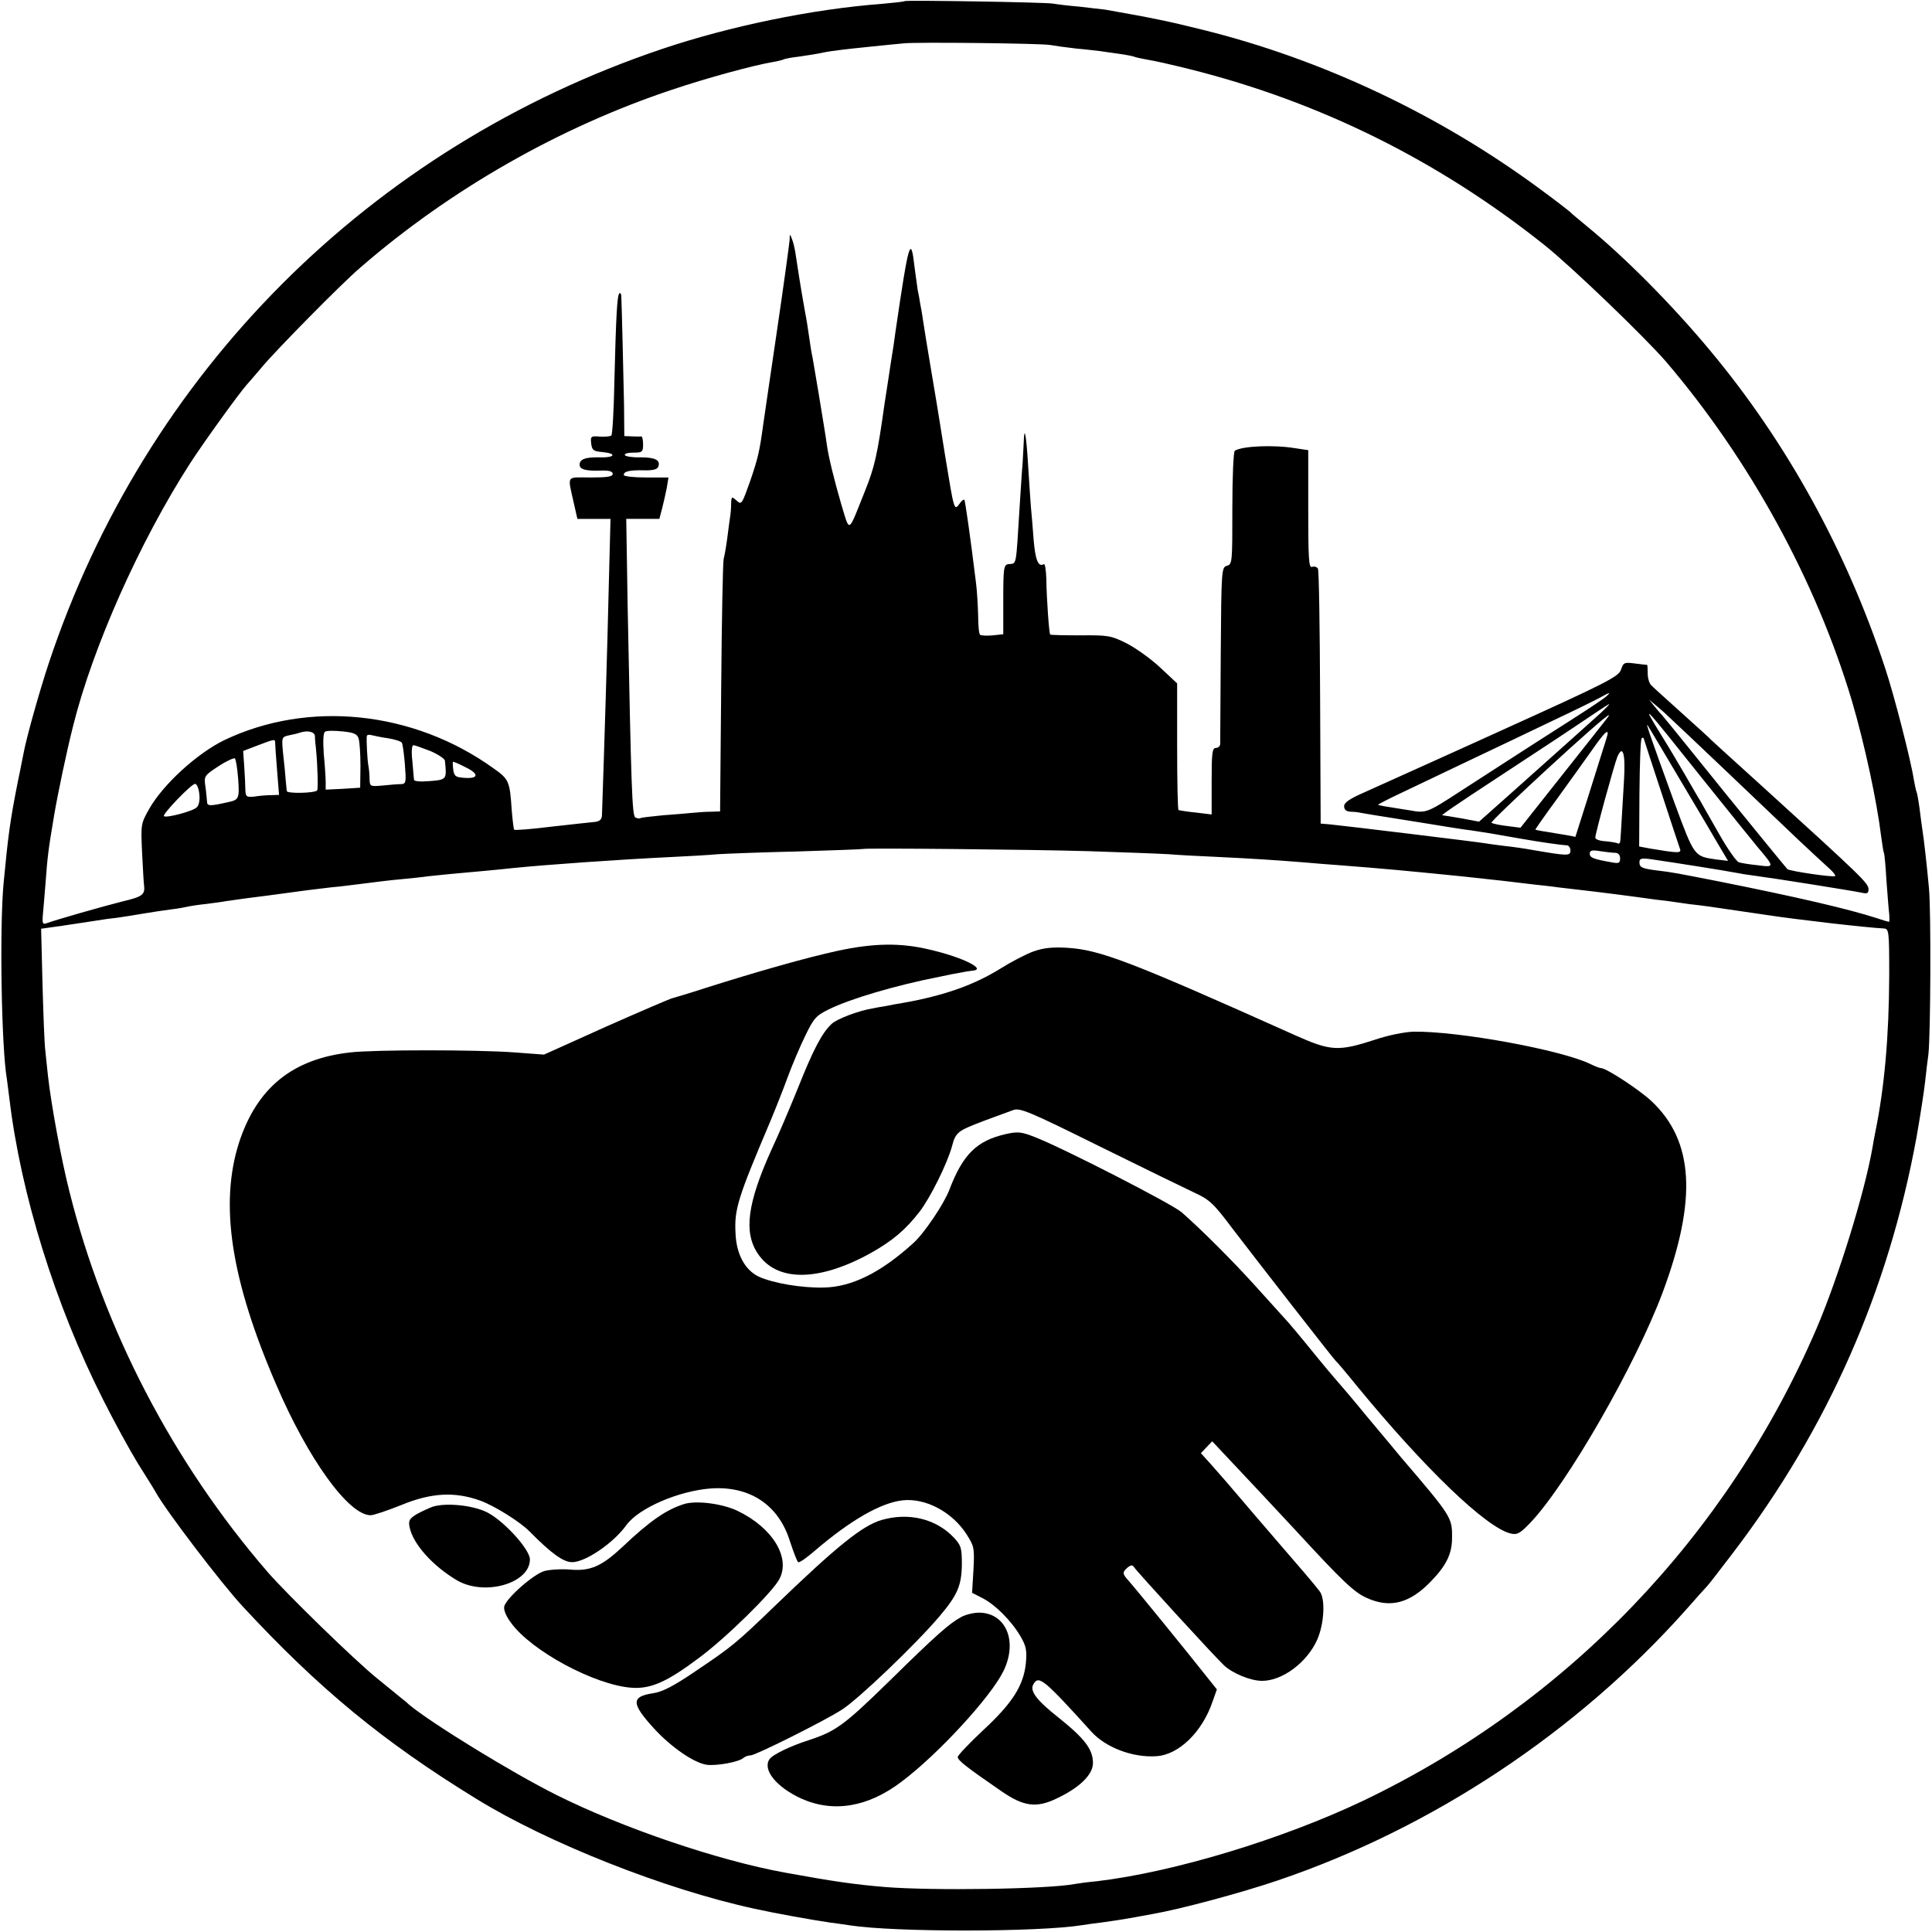
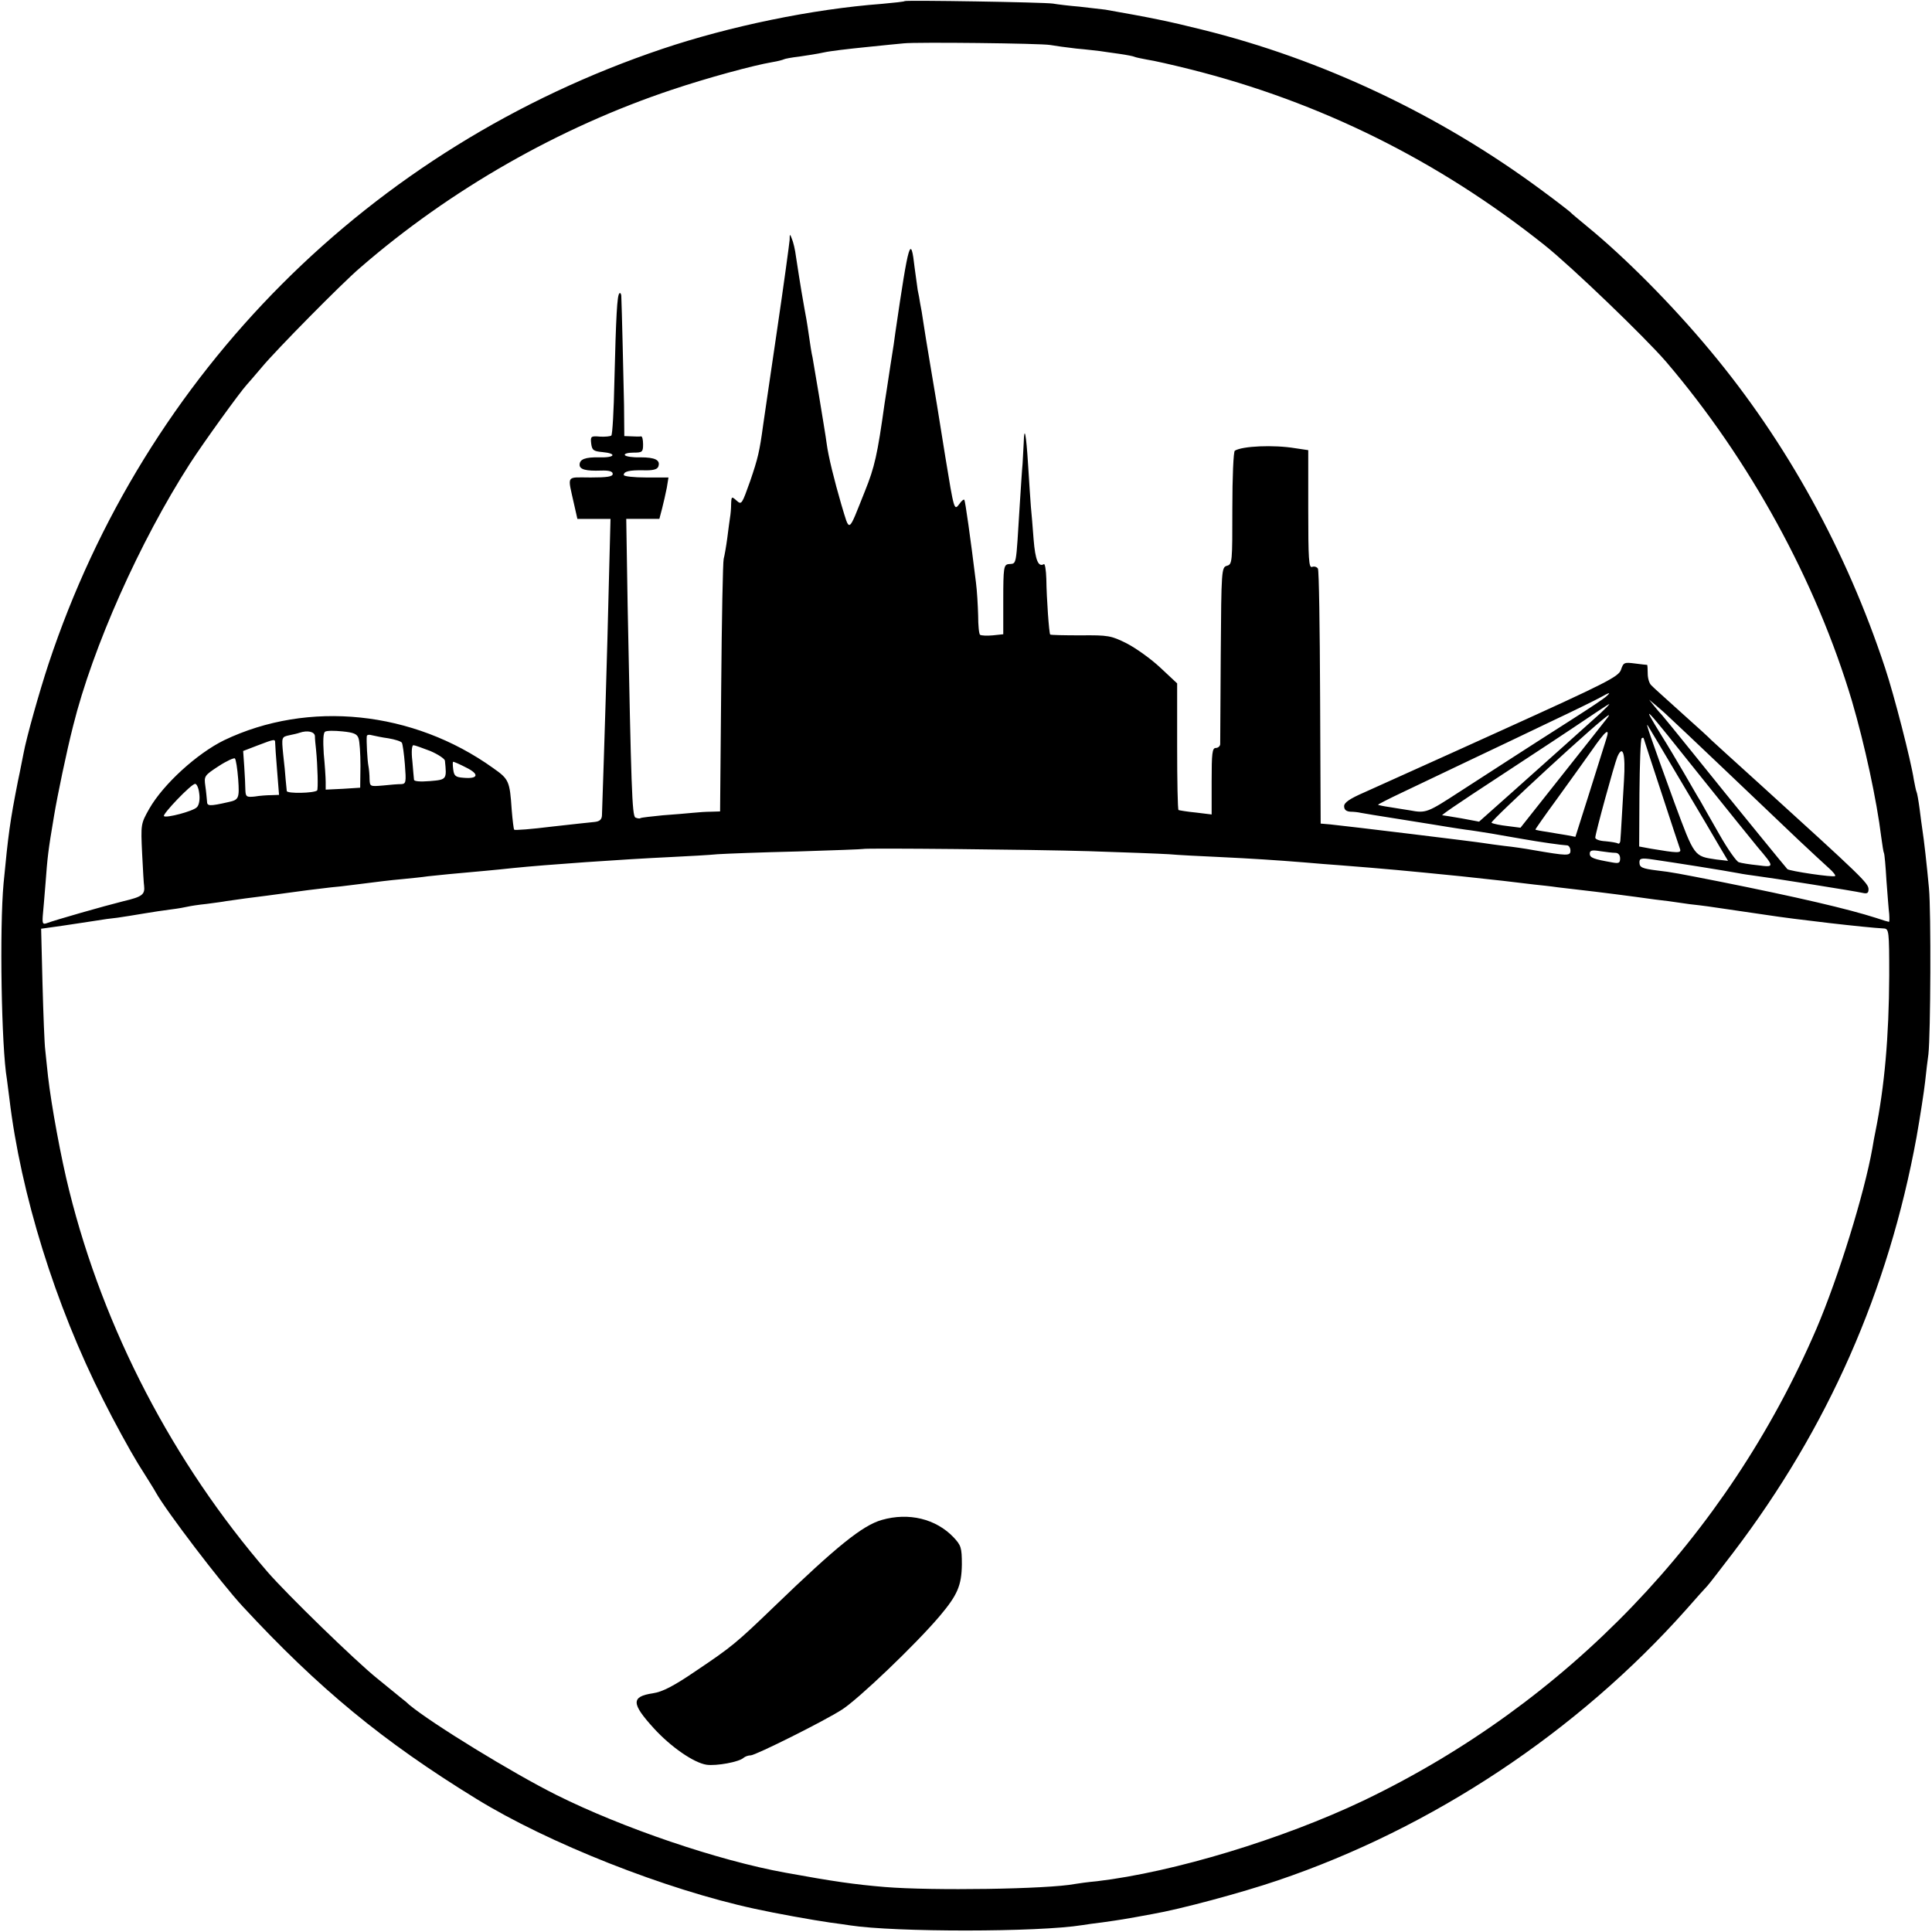
<svg xmlns="http://www.w3.org/2000/svg" version="1.0" width="700pt" height="700pt" viewBox="0 0 700 700" preserveAspectRatio="xMidYMid meet">
  <g transform="translate(0,700) scale(0.1,-0.1)" fill="#000000" stroke="none">
    <path d="M3278 6996 c-1 -2 -39 -6 -83 -10 -252 -19 -551 -81 -795 -163 -1060 -357 -1874 -1173 -2224 -2228 -33 -100 -80 -266 -91 -326 -3 -13 -11 -58 -20 -99 -29 -147 -35 -193 -52 -370 -15 -162 -8 -595 12 -710 2 -14 6 -45 9 -70 41 -345 166 -748 339 -1090 40 -80 97 -184 127 -233 30 -48 60 -95 65 -105 38 -68 237 -329 314 -412 276 -298 509 -490 846 -697 261 -161 686 -329 1010 -399 72 -16 211 -41 274 -50 25 -3 57 -8 71 -10 163 -25 682 -25 842 1 13 2 46 7 73 10 71 10 86 13 120 19 17 3 44 8 60 11 99 17 323 77 455 122 561 190 1086 539 1480 982 36 41 70 79 76 85 6 6 48 61 94 121 343 451 562 948 664 1505 13 74 27 164 31 200 4 36 9 81 12 100 8 72 10 518 2 602 -8 87 -18 175 -24 213 -2 11 -6 45 -10 75 -4 30 -9 58 -11 61 -2 4 -6 24 -10 45 -10 67 -71 305 -104 404 -140 424 -356 817 -634 1150 -138 166 -309 338 -446 450 -30 25 -57 47 -60 51 -3 3 -50 40 -106 81 -366 271 -792 473 -1230 581 -120 30 -184 43 -349 72 -16 2 -59 7 -95 11 -36 3 -78 8 -95 11 -33 5 -531 13 -537 9z m527 -159 c17 -3 59 -9 95 -13 36 -3 74 -8 85 -9 11 -2 43 -6 70 -10 28 -4 53 -9 56 -11 4 -2 24 -6 45 -10 22 -3 92 -19 156 -35 471 -118 900 -331 1284 -637 98 -78 363 -333 440 -422 304 -356 544 -795 674 -1230 46 -157 90 -361 106 -492 4 -29 8 -56 10 -59 2 -3 6 -48 9 -100 4 -52 8 -106 10 -121 1 -16 1 -28 -1 -28 -2 0 -23 6 -46 14 -103 33 -283 75 -568 132 -148 29 -172 34 -225 40 -56 7 -65 11 -65 30 0 14 7 16 48 10 76 -11 260 -40 312 -50 14 -3 43 -7 65 -10 49 -6 352 -54 383 -61 17 -4 22 -1 22 13 0 22 -23 44 -395 382 -93 84 -172 156 -175 159 -3 4 -50 47 -105 96 -55 50 -106 95 -112 102 -7 6 -13 25 -13 42 0 17 -1 31 -2 32 -2 0 -22 2 -44 5 -39 5 -42 4 -51 -23 -9 -25 -52 -47 -434 -220 -233 -106 -457 -206 -496 -224 -53 -23 -73 -37 -73 -50 0 -13 8 -19 23 -20 12 0 29 -2 37 -4 17 -3 45 -8 185 -30 55 -9 114 -18 130 -21 17 -3 46 -7 65 -10 19 -2 61 -9 93 -14 31 -6 83 -14 115 -20 62 -11 140 -22 160 -23 6 0 12 -9 12 -19 0 -20 -12 -19 -135 2 -27 5 -74 12 -104 15 -30 4 -63 8 -73 10 -21 4 -498 62 -558 68 l-35 3 -2 457 c-1 251 -4 461 -8 467 -4 6 -13 9 -21 6 -12 -5 -14 29 -14 209 l0 214 -47 7 c-78 13 -192 8 -219 -9 -5 -3 -9 -96 -9 -209 0 -195 0 -203 -20 -208 -19 -6 -20 -14 -22 -320 -1 -173 -2 -321 -2 -327 -1 -7 -8 -13 -16 -13 -13 0 -15 -20 -15 -120 l0 -121 -57 7 c-32 3 -60 8 -63 9 -3 2 -5 106 -5 231 l0 228 -61 57 c-34 32 -89 71 -122 88 -56 28 -67 30 -167 29 -58 0 -108 1 -110 3 -4 5 -13 128 -14 202 -1 32 -5 56 -9 53 -20 -12 -31 15 -37 89 -3 44 -8 98 -10 120 -2 22 -6 90 -10 150 -7 114 -14 148 -16 79 -1 -21 -3 -55 -4 -74 -2 -19 -6 -84 -10 -145 -15 -238 -10 -215 -42 -219 -16 -3 -18 -14 -18 -129 l0 -125 -38 -4 c-21 -2 -41 -1 -46 2 -4 3 -7 34 -7 70 -1 36 -4 90 -8 120 -20 163 -39 296 -42 299 -2 3 -11 -4 -18 -15 -19 -25 -19 -24 -51 171 -32 201 -30 187 -54 330 -11 66 -23 138 -26 160 -3 22 -8 51 -11 65 -2 14 -6 36 -9 49 -2 13 -7 49 -11 80 -14 123 -21 101 -70 -234 -1 -11 -9 -65 -18 -120 -8 -55 -18 -117 -21 -137 -26 -186 -36 -230 -71 -317 -63 -157 -54 -153 -86 -48 -25 86 -47 174 -53 221 -2 18 -17 107 -29 181 -2 11 -7 40 -11 65 -4 25 -9 54 -11 65 -3 11 -9 49 -14 85 -5 36 -12 76 -15 90 -5 27 -15 85 -31 190 -3 25 -10 54 -15 65 -7 19 -8 18 -8 -4 -1 -13 -21 -161 -46 -330 -25 -168 -47 -322 -50 -341 -13 -96 -19 -121 -47 -203 -30 -84 -31 -87 -49 -71 -18 16 -19 16 -20 -12 0 -16 -2 -38 -4 -49 -2 -11 -6 -45 -10 -75 -4 -30 -10 -64 -13 -75 -3 -11 -7 -221 -9 -467 l-4 -448 -32 -1 c-18 0 -48 -2 -67 -4 -19 -2 -68 -6 -109 -9 -40 -4 -76 -8 -80 -10 -4 -3 -12 -1 -19 2 -12 8 -15 107 -28 770 l-5 312 60 0 60 0 10 38 c5 20 13 54 17 75 l6 37 -81 0 c-44 0 -81 4 -81 9 0 13 20 18 72 17 33 -1 49 3 53 13 9 24 -11 34 -65 34 -27 -1 -53 3 -56 8 -3 5 11 9 30 9 33 0 36 2 36 30 0 17 -3 29 -7 29 -5 -1 -20 -1 -34 0 l-27 1 -1 113 c-2 97 -8 354 -10 396 -1 8 -4 11 -7 8 -8 -8 -12 -79 -18 -320 -2 -104 -7 -191 -11 -195 -3 -3 -22 -5 -41 -4 -33 3 -35 1 -32 -25 3 -24 8 -28 41 -31 54 -5 45 -21 -11 -19 -52 1 -72 -7 -72 -27 0 -17 23 -23 78 -21 29 1 42 -3 42 -12 0 -10 -20 -13 -80 -13 -91 0 -84 12 -60 -97 l12 -53 60 0 60 0 -6 -232 c-6 -258 -16 -580 -25 -843 -1 -14 -8 -21 -26 -23 -13 -1 -83 -9 -156 -17 -72 -9 -134 -14 -136 -11 -2 2 -6 35 -9 72 -7 104 -10 111 -67 151 -290 208 -670 247 -975 101 -98 -48 -220 -159 -271 -248 -31 -55 -31 -56 -26 -163 3 -60 6 -112 7 -115 4 -33 -6 -41 -74 -57 -72 -18 -247 -68 -279 -80 -14 -5 -16 -1 -14 27 2 18 6 71 10 118 7 94 9 115 31 245 12 72 45 231 69 325 71 285 241 667 423 950 51 79 182 260 206 286 6 6 31 36 56 65 48 58 289 303 355 359 326 283 722 509 1130 645 125 42 293 88 364 100 19 3 37 8 41 10 3 2 29 7 56 10 27 4 67 10 89 15 22 5 90 13 150 19 61 6 124 13 140 14 46 5 496 0 530 -6z m2015 -2360 c-8 -8 -64 -45 -125 -84 -171 -109 -280 -180 -404 -260 -120 -78 -124 -80 -183 -69 -21 3 -55 9 -75 12 -21 3 -39 7 -40 8 -2 1 39 22 90 46 50 24 157 75 237 113 80 38 215 102 300 143 85 40 166 80 180 88 32 18 38 19 20 3z m224 -72 c28 -25 364 -345 472 -448 45 -42 94 -88 110 -102 15 -13 26 -27 23 -29 -5 -6 -166 18 -173 25 -2 2 -50 60 -106 129 -56 69 -109 134 -118 145 -9 11 -64 79 -121 150 -58 72 -107 132 -110 135 -3 3 -15 16 -26 30 l-20 25 24 -20 c13 -11 34 -29 45 -40z m-244 12 c-48 -43 -178 -160 -323 -289 l-118 -105 -64 12 c-36 6 -66 11 -68 11 -14 -5 39 32 218 149 116 76 248 163 295 195 47 32 87 58 90 59 3 0 -11 -14 -30 -32z m368 -238 c90 -112 180 -224 200 -248 62 -73 62 -74 1 -66 -30 3 -61 8 -69 11 -8 2 -40 47 -70 100 -30 53 -62 108 -70 123 -9 14 -35 60 -59 101 -24 41 -60 102 -81 135 -76 124 -73 121 148 -156z m-345 219 c-5 -7 -78 -99 -162 -205 l-152 -192 -47 6 c-26 3 -52 8 -58 12 -8 4 407 387 425 390 2 1 -1 -5 -6 -11z m270 -233 c62 -104 125 -211 140 -237 l28 -47 -43 5 c-80 12 -78 8 -151 205 -91 250 -107 297 -96 279 5 -8 60 -100 122 -205z m-4794 160 c4 -11 7 -56 7 -99 l-1 -80 -62 -4 -63 -3 0 28 c0 15 -3 61 -7 102 -3 48 -2 76 5 80 6 4 34 4 63 1 40 -4 53 -9 58 -25z m-158 8 c0 -10 2 -31 4 -48 6 -61 8 -145 4 -149 -11 -10 -109 -12 -110 -2 -1 6 -2 25 -4 41 -1 17 -5 58 -9 92 -6 62 -6 63 22 69 15 3 32 7 37 9 29 10 55 4 56 -12z m4679 -10 c-5 -16 -32 -102 -60 -191 l-52 -164 -31 6 c-18 3 -50 8 -72 12 -22 3 -41 7 -42 8 -1 1 34 51 78 111 44 61 101 140 127 177 50 72 66 84 52 41z m-4413 2 c24 -4 46 -11 49 -16 3 -5 8 -41 11 -79 5 -64 4 -70 -13 -71 -11 0 -40 -2 -66 -5 -47 -4 -48 -4 -49 23 0 15 -2 37 -4 47 -4 19 -8 94 -6 109 1 5 9 6 19 3 9 -2 36 -8 59 -11z m4613 -198 c34 -104 64 -195 67 -203 6 -16 -9 -15 -105 1 l-43 8 1 192 c1 106 4 196 8 200 4 3 7 3 8 -2 1 -4 30 -93 64 -196z m-5023 181 c0 -7 3 -52 7 -100 l7 -88 -28 -1 c-15 0 -43 -2 -60 -5 -30 -3 -33 -1 -34 24 0 15 -2 53 -4 84 l-4 57 52 20 c63 24 64 24 64 9z m562 -29 c28 -12 52 -28 53 -35 7 -68 7 -69 -54 -74 -36 -3 -58 -1 -58 5 -1 5 -3 36 -6 68 -4 33 -2 57 4 57 5 0 32 -10 61 -21z m4325 -107 c-8 -130 -11 -193 -13 -215 0 -10 -5 -16 -9 -13 -5 3 -25 6 -45 8 -21 1 -37 7 -37 13 0 15 69 266 80 293 20 46 30 11 24 -86z m-5021 5 c5 -70 2 -75 -35 -83 -70 -16 -78 -15 -78 3 -1 10 -3 35 -6 55 -5 36 -4 38 48 72 29 19 56 31 59 28 4 -4 9 -37 12 -75z m826 42 c49 -24 44 -42 -10 -37 -29 2 -34 7 -37 31 -2 15 -2 27 0 27 3 0 24 -9 47 -21z m-967 -95 c3 -21 -1 -42 -9 -49 -13 -14 -111 -40 -119 -32 -7 6 99 117 113 117 6 0 13 -16 15 -36z m3223 -208 c127 -4 257 -9 290 -11 33 -3 114 -7 180 -10 124 -6 203 -11 315 -20 36 -3 92 -8 125 -10 166 -13 231 -19 440 -40 140 -15 176 -19 265 -30 19 -2 58 -6 85 -10 80 -9 181 -21 285 -35 42 -6 94 -13 115 -15 22 -3 57 -8 77 -11 21 -2 50 -6 66 -8 27 -4 156 -23 212 -31 102 -16 363 -46 425 -49 19 -1 20 -8 20 -171 -1 -221 -17 -402 -50 -565 -3 -14 -8 -41 -11 -60 -29 -164 -123 -468 -203 -655 -324 -752 -904 -1356 -1641 -1709 -294 -140 -687 -259 -965 -292 -33 -3 -69 -8 -80 -10 -99 -19 -518 -25 -689 -11 -108 9 -186 20 -361 52 -243 44 -590 162 -830 282 -158 79 -450 258 -532 326 -7 7 -19 17 -26 22 -7 6 -48 39 -92 75 -77 62 -325 303 -396 385 -342 396 -593 878 -718 1380 -30 119 -65 310 -77 415 -3 30 -8 73 -10 95 -3 22 -7 130 -10 240 l-5 200 78 11 c43 6 97 15 119 18 23 4 59 9 80 11 22 3 64 10 94 15 30 5 75 12 100 15 25 3 52 8 60 10 8 2 39 7 69 10 30 4 61 8 70 10 9 1 41 6 71 10 66 8 92 12 145 19 41 6 120 16 165 21 14 1 50 5 80 9 104 13 125 16 180 21 30 3 71 7 90 10 34 4 98 10 210 20 30 3 75 7 100 10 118 12 386 31 575 40 61 3 135 7 165 10 30 2 161 7 290 10 129 4 236 8 237 9 4 4 620 -2 818 -8z m1908 -6 c10 0 17 -8 17 -20 0 -17 -5 -19 -27 -15 -69 12 -83 17 -83 32 0 12 8 14 38 9 20 -3 45 -6 55 -6z" />
-     <path d="M3035 3555 c-111 -24 -294 -76 -480 -135 -55 -18 -109 -34 -120 -37 -11 -3 -120 -50 -242 -104 l-222 -100 -108 8 c-135 10 -506 10 -593 0 -210 -23 -339 -128 -404 -327 -71 -222 -30 -495 134 -875 116 -271 263 -475 343 -475 11 0 61 17 111 37 109 45 194 49 286 16 52 -19 145 -77 180 -113 77 -78 121 -110 153 -110 48 0 150 69 197 135 45 61 188 123 305 132 141 10 246 -59 287 -191 13 -39 26 -74 30 -76 4 -3 31 16 61 42 126 108 237 173 317 182 83 9 179 -41 232 -123 28 -44 29 -50 25 -129 l-5 -83 37 -19 c46 -23 105 -82 138 -138 21 -36 24 -51 20 -97 -8 -81 -48 -145 -154 -243 -51 -48 -93 -92 -93 -98 0 -12 32 -37 157 -123 82 -57 129 -63 204 -26 82 39 129 86 129 127 0 50 -30 89 -125 165 -81 64 -106 98 -90 122 19 32 39 15 210 -174 52 -57 150 -94 235 -88 81 5 166 88 203 197 l16 45 -32 40 c-66 84 -272 337 -289 355 -22 24 -22 30 -2 47 11 9 18 9 22 2 11 -17 289 -321 327 -357 31 -29 96 -56 138 -56 73 0 162 66 199 148 26 58 31 150 9 177 -13 18 -90 108 -126 149 -16 18 -188 219 -210 245 -11 13 -37 42 -57 65 l-37 41 21 22 20 21 62 -66 c103 -109 137 -146 247 -264 164 -178 206 -218 252 -238 84 -38 156 -19 233 62 55 57 75 99 75 156 1 74 -2 78 -185 292 -11 14 -66 79 -121 145 -54 66 -102 122 -105 125 -3 3 -45 52 -92 110 -47 58 -94 114 -105 125 -10 11 -56 62 -103 114 -82 91 -197 206 -269 269 -35 30 -426 231 -531 272 -49 19 -61 21 -106 11 -105 -24 -155 -73 -204 -201 -19 -51 -93 -161 -132 -195 -117 -106 -222 -158 -323 -160 -81 -2 -185 16 -237 40 -49 24 -80 81 -83 156 -5 87 8 128 125 404 21 50 50 124 65 165 15 41 43 107 62 146 31 64 39 74 86 97 77 38 242 87 401 118 28 6 62 13 76 15 14 3 33 6 43 7 54 4 -33 48 -153 76 -107 26 -205 24 -335 -4z" />
-     <path d="M3745 3553 c-28 -10 -81 -38 -118 -61 -96 -60 -204 -99 -357 -126 -14 -2 -41 -7 -60 -11 -19 -3 -42 -7 -50 -9 -49 -8 -129 -38 -147 -56 -34 -31 -67 -94 -121 -230 -28 -69 -71 -171 -97 -226 -87 -193 -101 -298 -50 -375 68 -104 220 -104 410 1 78 44 125 83 177 150 39 51 100 174 117 236 14 52 19 56 116 93 44 16 92 34 106 39 24 9 58 -5 310 -130 156 -77 312 -153 346 -169 55 -25 70 -39 139 -131 91 -119 365 -471 373 -478 4 -3 38 -43 76 -90 247 -301 470 -515 558 -536 24 -6 34 0 70 37 134 140 383 574 481 836 126 338 113 550 -41 694 -44 41 -163 119 -182 119 -4 0 -21 6 -37 14 -105 52 -483 121 -644 118 -30 -1 -91 -13 -135 -28 -135 -44 -162 -43 -290 14 -600 269 -710 311 -829 318 -52 3 -84 0 -121 -13z" />
-     <path d="M2480 1551 c-65 -20 -125 -61 -225 -156 -75 -70 -116 -88 -188 -82 -32 3 -75 0 -94 -5 -40 -11 -138 -98 -146 -128 -3 -12 6 -35 24 -59 73 -102 303 -226 437 -236 69 -5 127 20 243 107 98 72 269 240 293 287 41 78 -25 186 -152 247 -55 26 -147 38 -192 25z" />
-     <path d="M1568 1541 c-14 -5 -40 -17 -58 -27 -26 -16 -31 -23 -26 -47 12 -61 84 -141 172 -193 100 -58 264 -11 264 76 0 34 -85 130 -147 166 -48 29 -153 41 -205 25z" />
    <path d="M3195 1493 c-70 -20 -163 -95 -390 -314 -137 -132 -154 -146 -282 -232 -82 -56 -123 -77 -157 -82 -80 -12 -79 -37 3 -127 62 -68 145 -125 191 -132 36 -5 118 10 134 25 6 5 17 9 26 9 17 0 266 124 331 166 58 37 265 234 354 339 64 76 79 110 80 187 0 61 -3 69 -30 98 -64 67 -162 91 -260 63z" />
-     <path d="M3484 1142 c-44 -24 -87 -61 -266 -237 -160 -156 -190 -178 -288 -210 -66 -21 -132 -53 -142 -69 -26 -38 25 -101 114 -142 117 -53 243 -32 365 61 133 100 324 308 369 401 51 105 11 206 -83 211 -21 1 -52 -6 -69 -15z" />
  </g>
</svg>